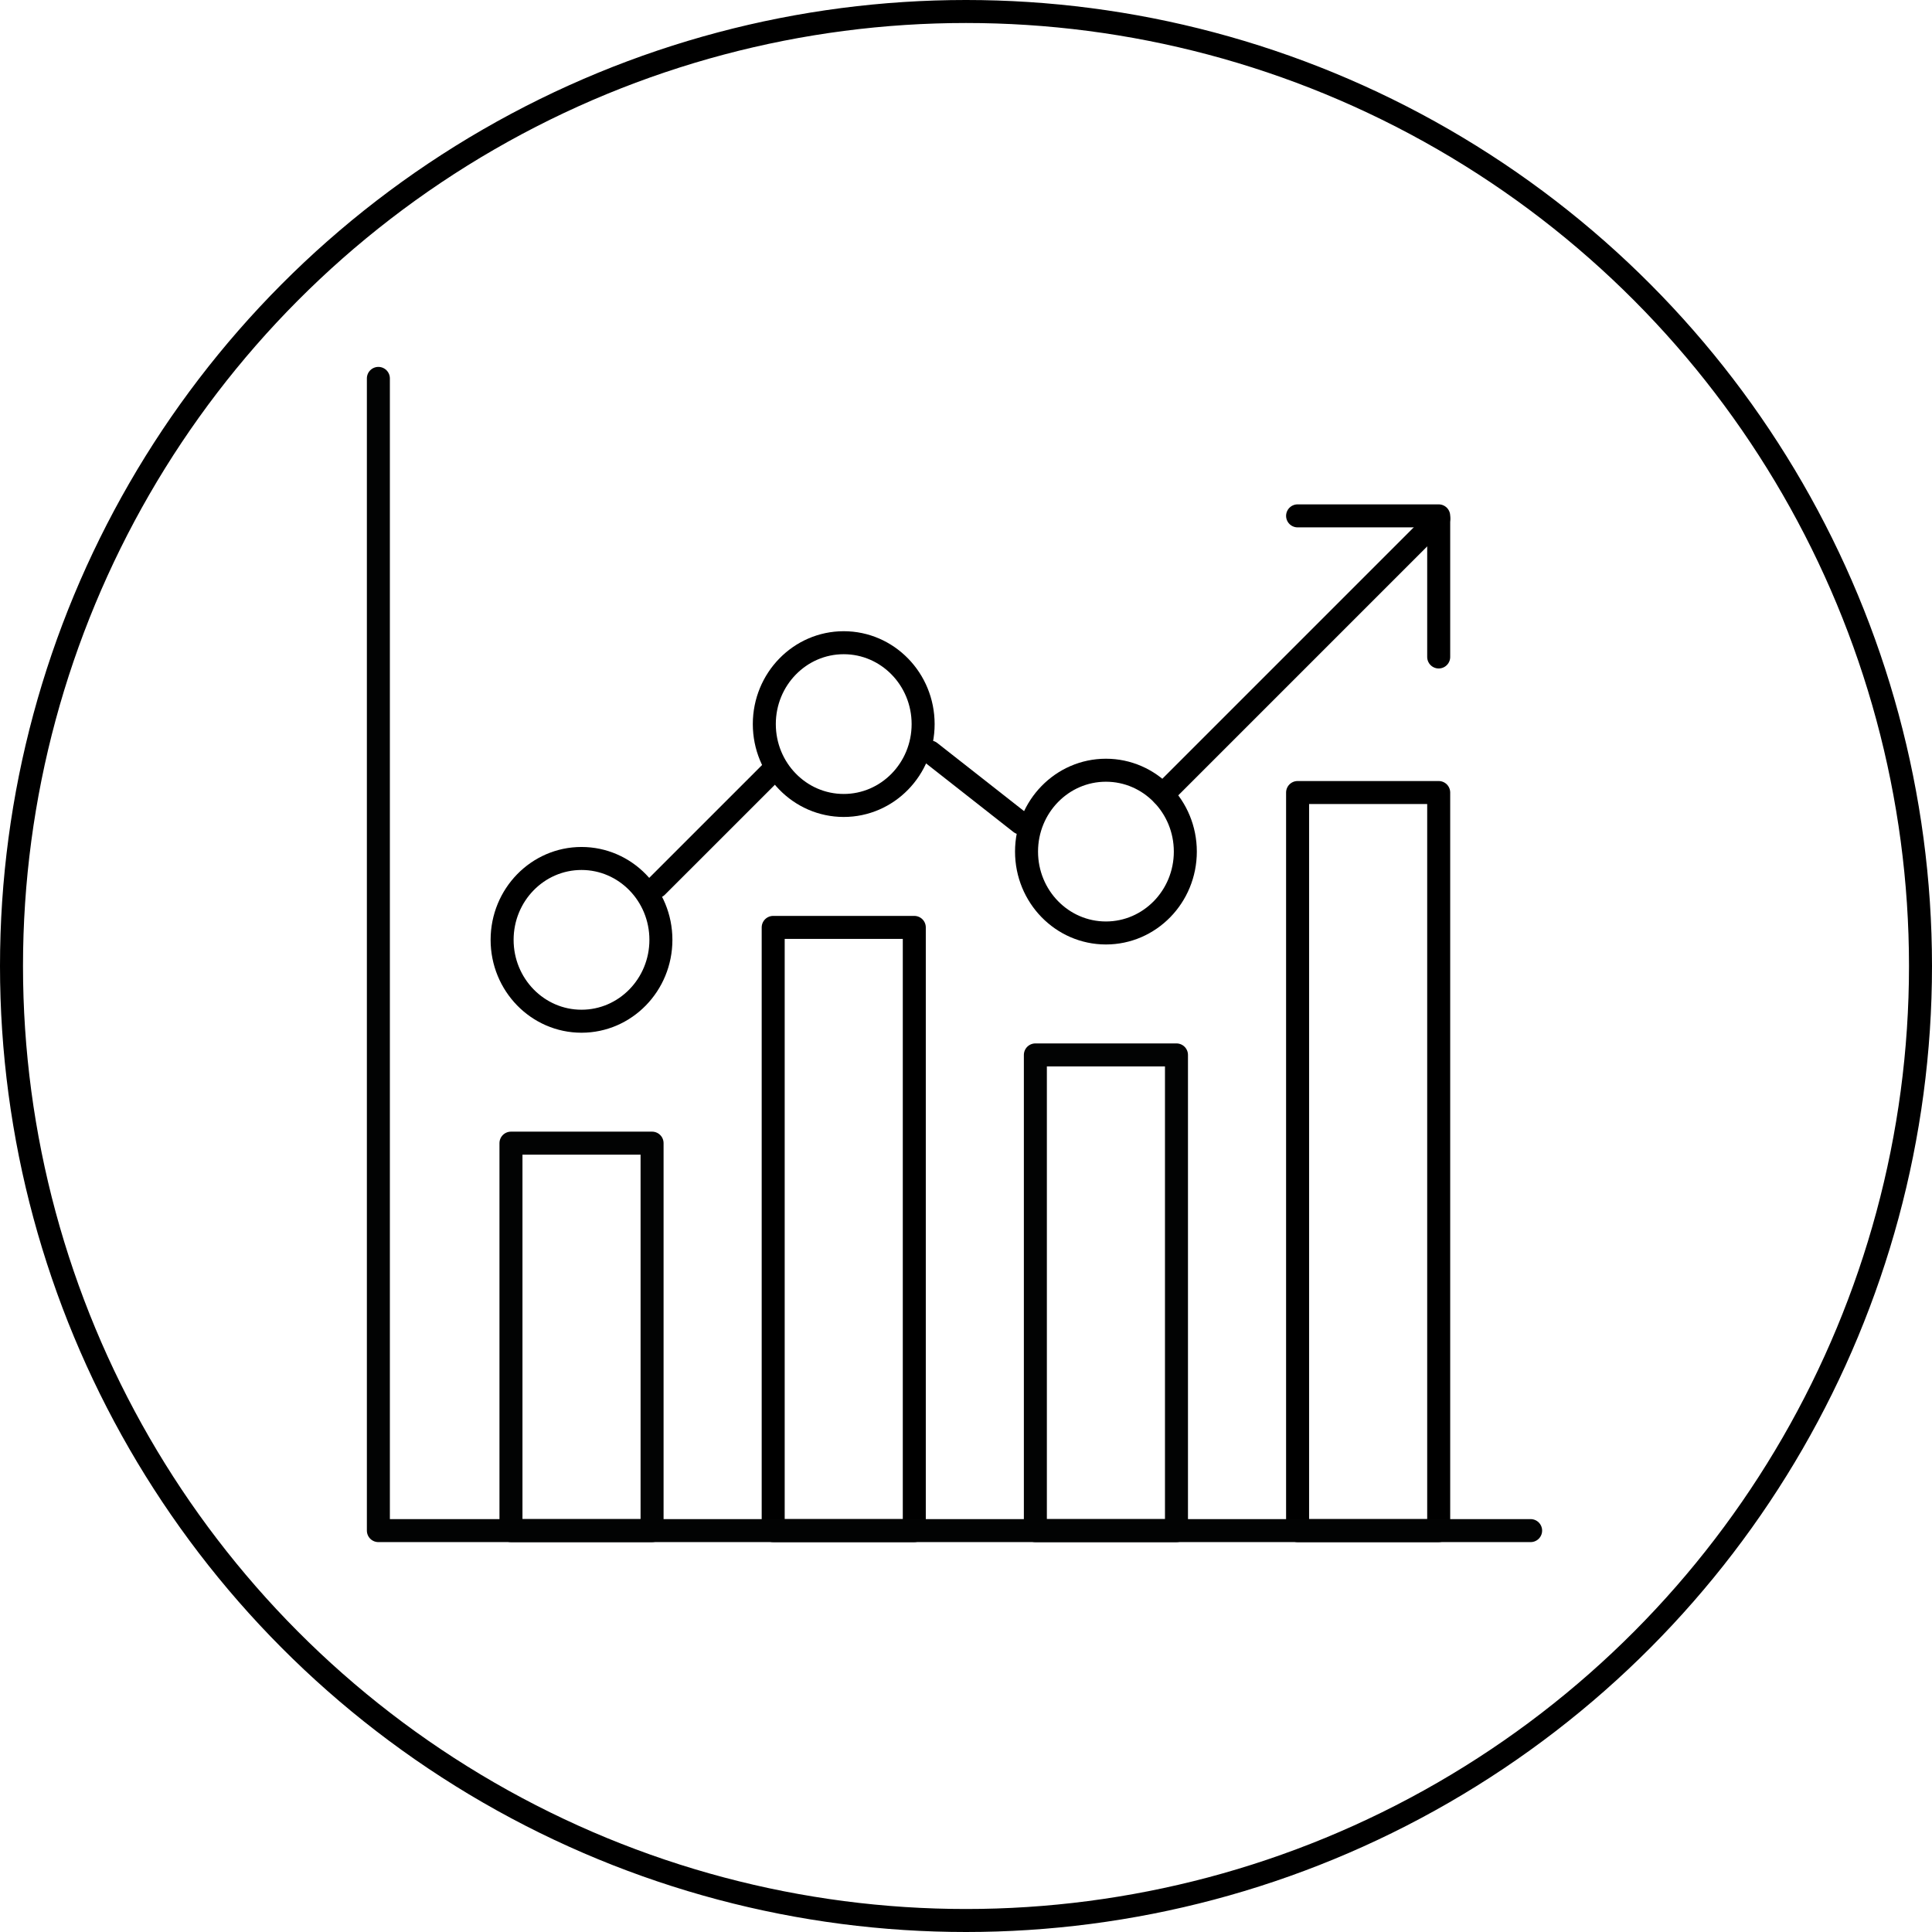
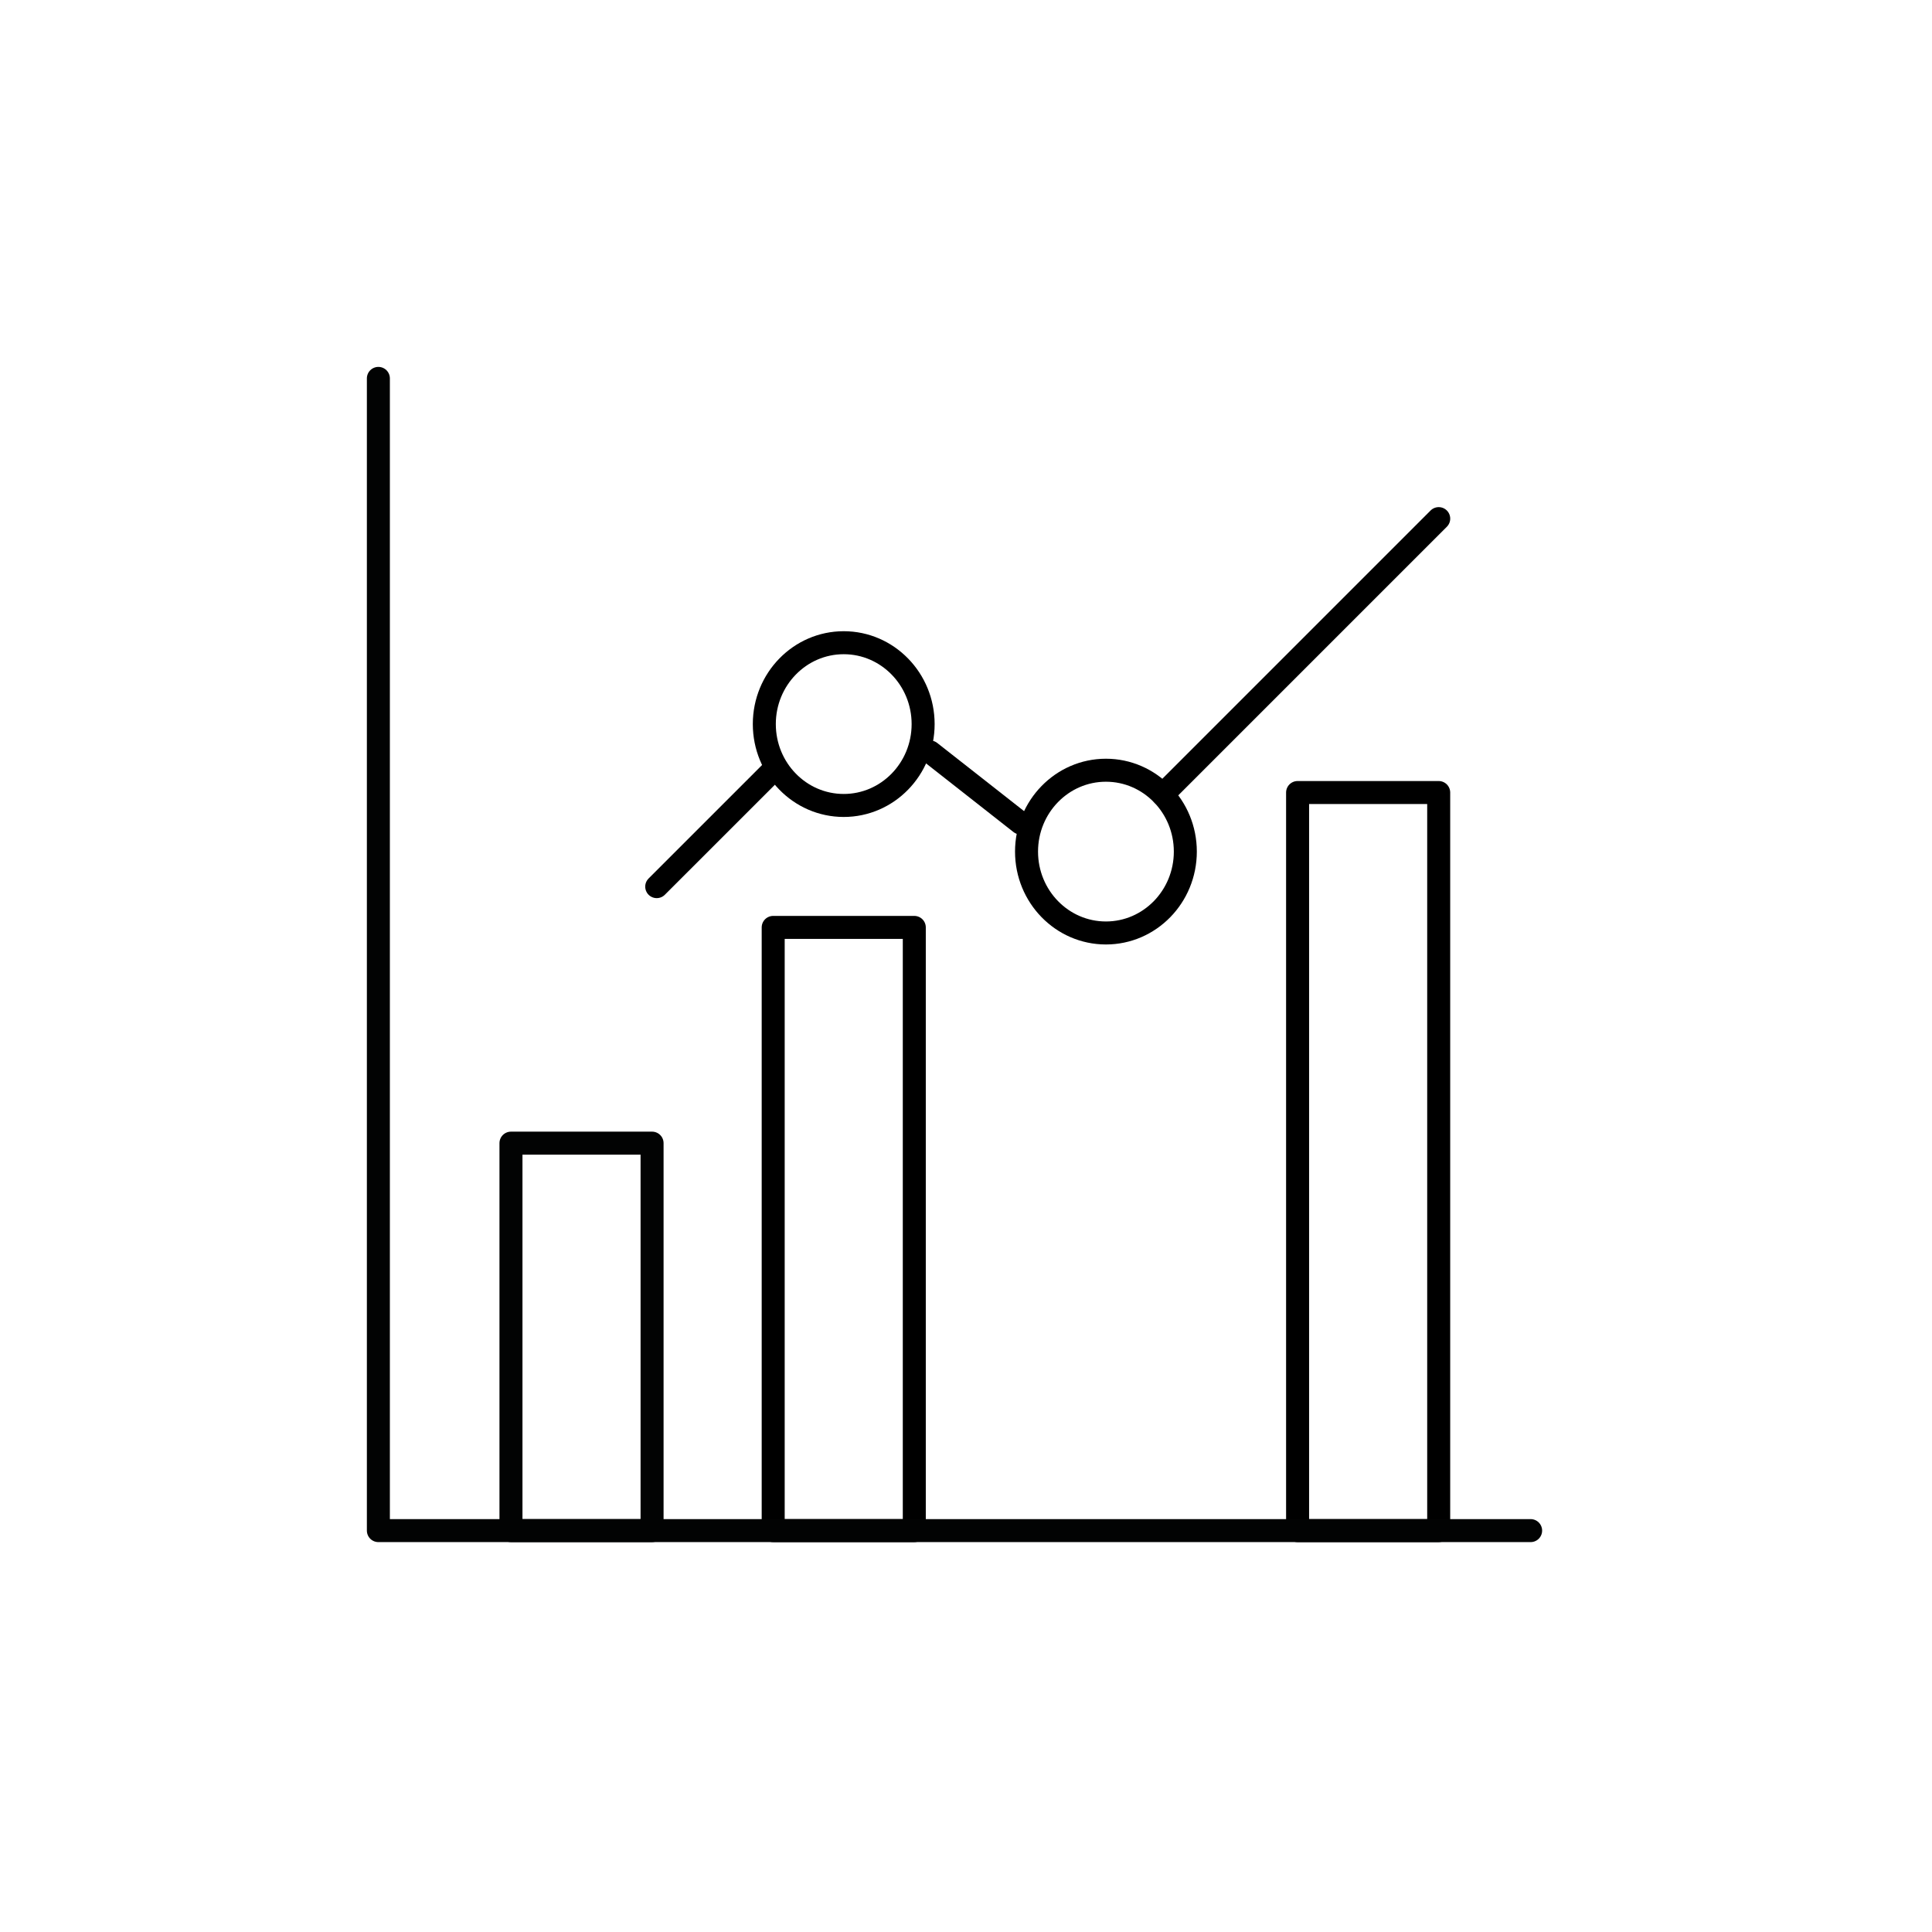
<svg xmlns="http://www.w3.org/2000/svg" width="84px" height="84px" viewBox="0 0 84 84" version="1.1">
  <title>Icon: Data</title>
  <g id="Icon:-Data" stroke="none" stroke-width="1" fill="none" fill-rule="evenodd">
-     <path d="M28.735,40.863 C28.735,42.816 27.189,44.401 25.283,44.401 C23.377,44.401 21.831,42.816 21.831,40.863 C21.831,38.909 23.377,37.325 25.283,37.325 C27.189,37.325 28.735,38.909 28.735,40.863 Z" id="Stroke-4" stroke="#000000" />
    <path d="M40.136,31.482 C40.136,33.436 38.59,35.02 36.684,35.02 C34.777,35.02 33.231,33.436 33.231,31.482 C33.231,29.529 34.777,27.944 36.684,27.944 C38.59,27.944 40.136,29.529 40.136,31.482 Z" id="Stroke-8" stroke="#000000" />
    <path d="M51.536,37.026 C51.536,38.98 49.99,40.564 48.084,40.564 C46.177,40.564 44.632,38.98 44.632,37.026 C44.632,35.073 46.177,33.488 48.084,33.488 C49.99,33.488 51.536,35.073 51.536,37.026 Z" id="Stroke-12" stroke="#000000" />
    <polygon id="Stroke-14" stroke="#020303" stroke-linecap="round" stroke-linejoin="round" points="22.216 66.549 28.351 66.549 28.351 49.702 22.216 49.702" />
-     <polygon id="Stroke-16" stroke="#020303" stroke-linecap="round" stroke-linejoin="round" points="45.016 66.549 51.151 66.549 51.151 45.866 45.016 45.866" />
    <polygon id="Stroke-17" stroke="#000000" stroke-linecap="round" stroke-linejoin="round" points="33.617 66.549 39.752 66.549 39.752 40.322 33.617 40.322" />
    <polygon id="Stroke-18" stroke="#000000" stroke-linecap="round" stroke-linejoin="round" points="56.417 66.549 62.552 66.549 62.552 34.458 56.417 34.458" />
    <polyline id="Stroke-19" stroke="#020303" stroke-linecap="round" stroke-linejoin="round" points="16.451 16.452 16.451 66.548 66.549 66.548" />
-     <polyline id="Stroke-20" stroke="#000000" stroke-linecap="round" stroke-linejoin="round" points="56.417 22.429 62.552 22.429 62.552 28.564" />
-     <circle id="Oval" stroke="#000000" cx="42" cy="42" r="41.5" />
    <polyline id="Stroke-1" stroke="#000000" stroke-linecap="round" stroke-linejoin="round" points="50.553 34.549 61.503 23.599 62.553 22.549" />
    <polyline id="Stroke-1" stroke="#000000" stroke-linecap="round" stroke-linejoin="round" points="28.553 38.549 33.116 33.987 33.553 33.549" />
    <polyline id="Stroke-1" stroke="#000000" stroke-linecap="round" stroke-linejoin="round" transform="translate(42.407, 34.239) rotate(-285) translate(-42.407, -34.239) " points="40.407 35.739 44.057 33.002 44.407 32.739" />
  </g>
</svg>